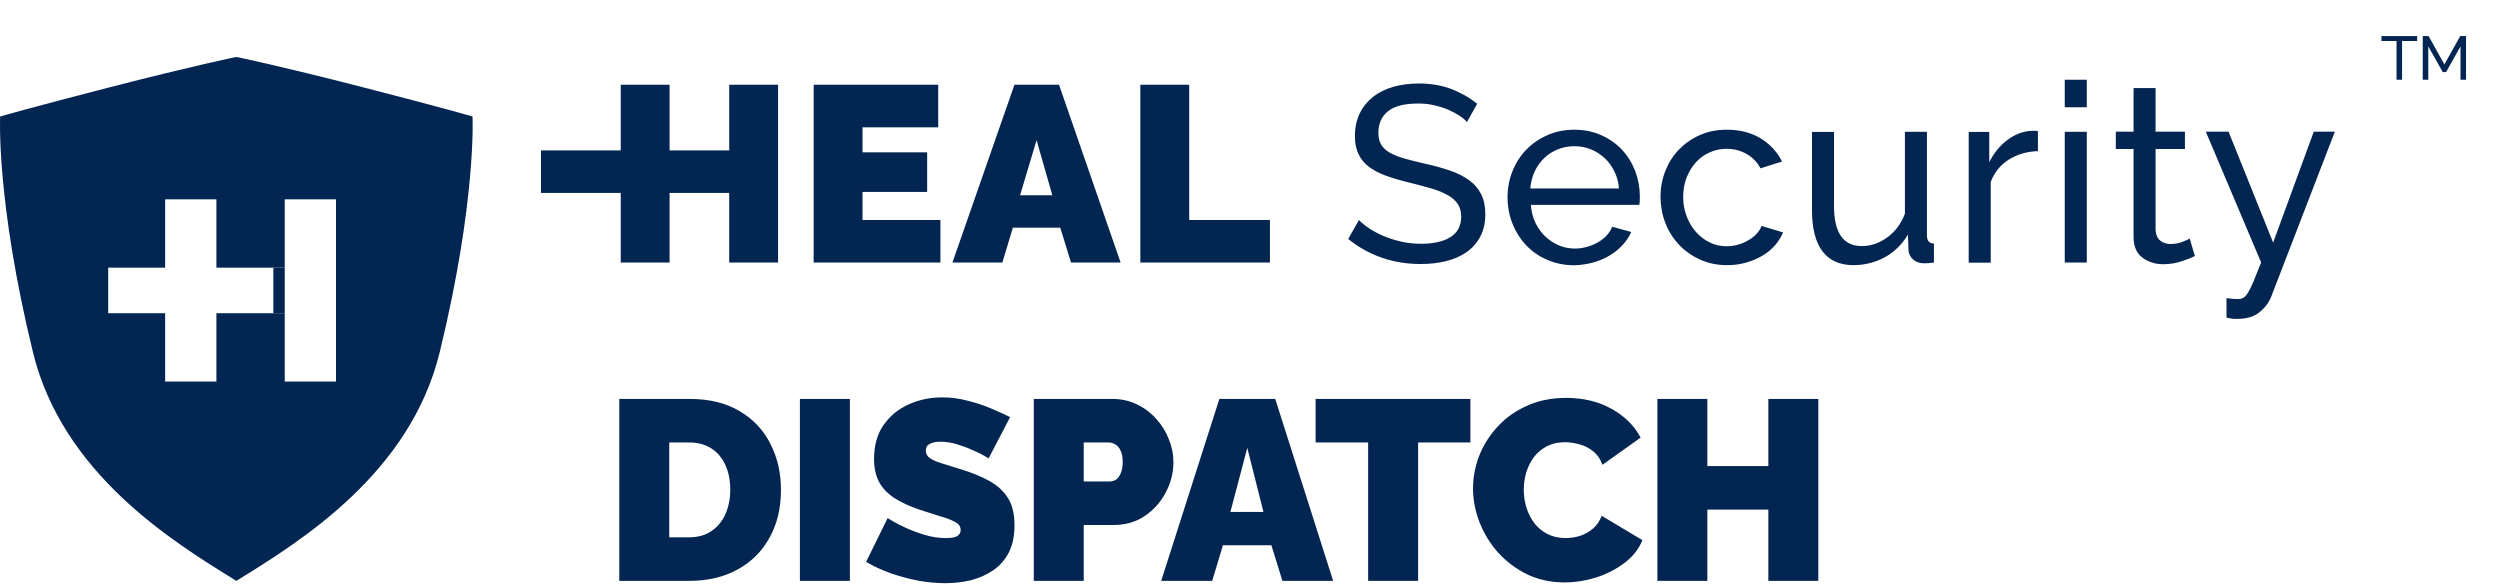
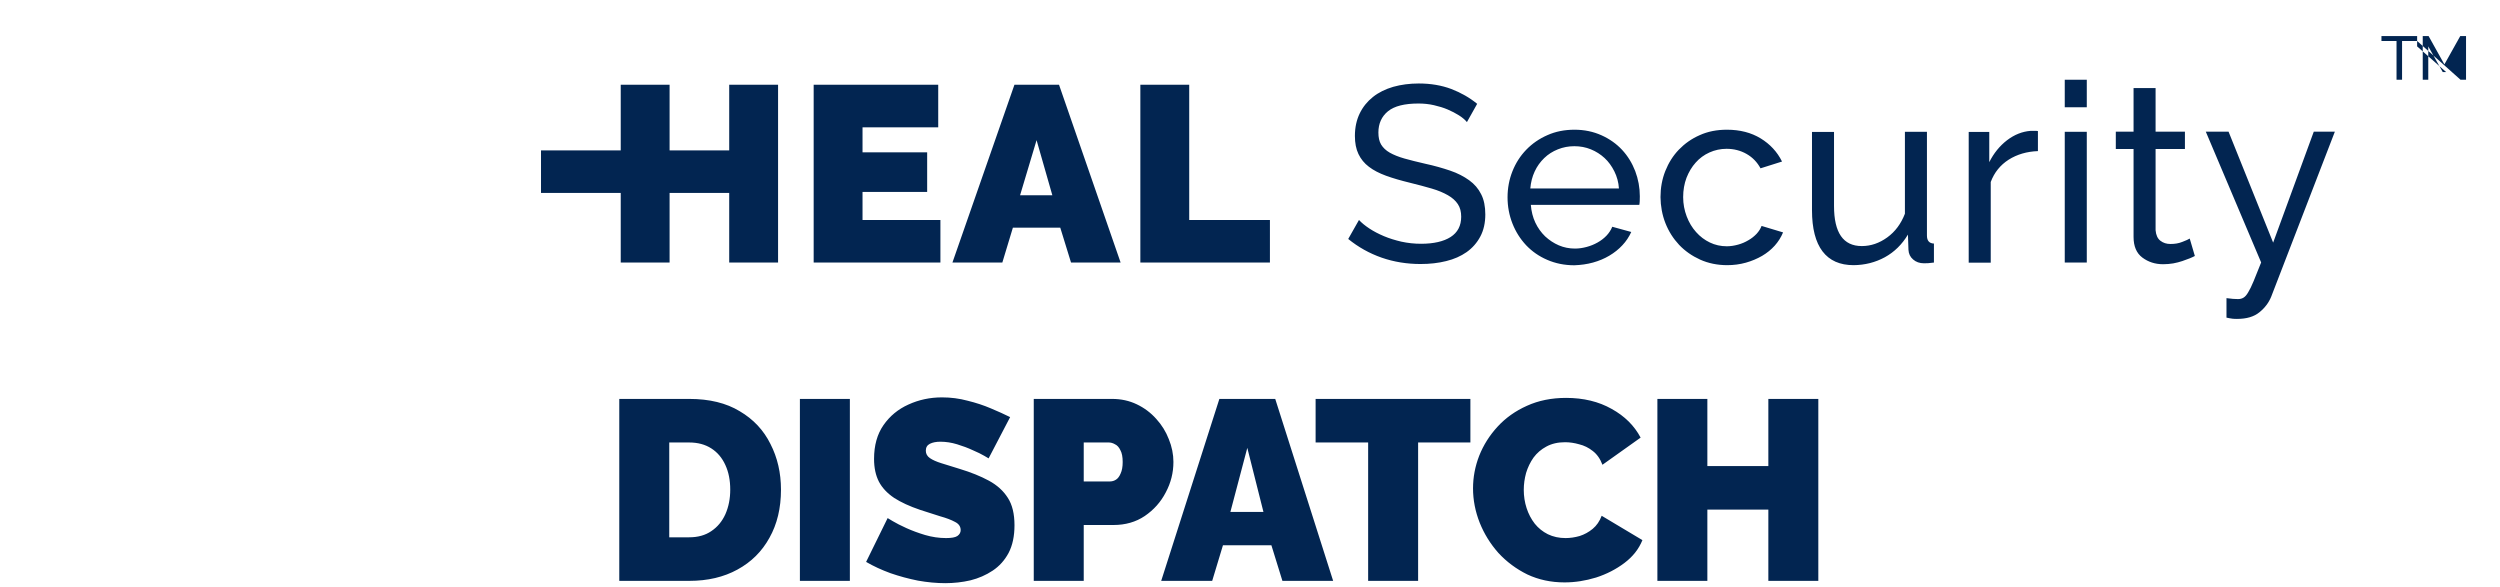
<svg xmlns="http://www.w3.org/2000/svg" width="439" height="103" viewBox="0 0 439 103" fill="none">
  <path d="M390.988 55.78C391.391 55.872 391.74 55.927 392.015 55.963C392.29 56 392.565 56 392.821 56C394.49 56 395.81 55.615 396.763 54.827C397.717 54.058 398.395 53.141 398.817 52.115L410 23.126H406.297L399.165 42.605L391.336 23.126H387.34L397.057 46.086C396.525 47.442 396.085 48.524 395.737 49.367C395.388 50.209 395.077 50.851 394.783 51.327C394.508 51.804 394.233 52.115 393.94 52.28C393.665 52.445 393.353 52.518 392.986 52.518C392.785 52.518 392.491 52.5 392.106 52.482C391.721 52.445 391.336 52.408 390.97 52.353V55.78H390.988ZM384.516 41.89C384.278 42.037 383.856 42.238 383.215 42.476C382.591 42.733 381.895 42.843 381.125 42.843C380.446 42.843 379.86 42.66 379.365 42.275C378.87 41.89 378.595 41.285 378.521 40.424V26.168H383.673V23.126H378.521V15.466H374.653V23.126H371.536V26.168H374.653V41.597C374.653 43.246 375.166 44.456 376.193 45.225C377.22 45.995 378.43 46.398 379.841 46.398C380.465 46.398 381.051 46.343 381.62 46.251C382.188 46.141 382.72 46.013 383.196 45.848C383.673 45.683 384.113 45.518 384.498 45.372C384.883 45.207 385.195 45.078 385.415 44.95L384.516 41.89ZM366.44 14H362.571V18.838H366.44V14ZM366.44 23.144H362.571V46.105H366.44V23.144ZM357.859 23.016C357.713 22.979 357.529 22.979 357.328 22.979H356.576C355.109 23.089 353.734 23.639 352.433 24.628C351.149 25.618 350.104 26.901 349.316 28.476V23.162H345.704V46.123H349.573V31.958C350.196 30.291 351.241 28.989 352.726 28.037C354.211 27.102 355.916 26.607 357.859 26.534V23.016ZM330.982 45.17C332.651 44.254 334.007 42.916 335.034 41.194L335.126 43.869C335.163 44.547 335.419 45.115 335.933 45.555C336.446 46.013 337.088 46.233 337.839 46.233C338.078 46.233 338.316 46.233 338.573 46.215C338.829 46.196 339.159 46.16 339.599 46.105V42.77C338.774 42.733 338.371 42.275 338.371 41.359V23.144H334.503V37.529C333.824 39.288 332.797 40.681 331.404 41.688C330.011 42.696 328.526 43.209 326.931 43.209C323.667 43.209 322.054 40.864 322.054 36.173V23.162H318.186V36.924C318.186 40.113 318.809 42.531 320.037 44.144C321.266 45.757 323.081 46.563 325.501 46.563C327.462 46.544 329.296 46.086 330.982 45.17ZM292.445 39.178C293.014 40.626 293.82 41.89 294.847 42.989C295.874 44.071 297.102 44.932 298.55 45.592C299.98 46.233 301.575 46.563 303.299 46.563C304.436 46.563 305.536 46.416 306.581 46.123C307.626 45.83 308.561 45.427 309.422 44.932C310.266 44.437 311.017 43.833 311.641 43.136C312.264 42.44 312.759 41.652 313.107 40.809L309.331 39.673C309.147 40.167 308.854 40.626 308.451 41.065C308.047 41.487 307.571 41.872 307.021 42.183C306.471 42.513 305.884 42.77 305.224 42.953C304.564 43.136 303.904 43.246 303.225 43.246C302.162 43.246 301.172 43.026 300.255 42.586C299.339 42.147 298.532 41.542 297.835 40.754C297.139 39.984 296.589 39.068 296.185 38.005C295.782 36.942 295.562 35.825 295.562 34.615C295.562 33.387 295.764 32.251 296.149 31.225C296.552 30.199 297.084 29.301 297.762 28.55C298.44 27.78 299.247 27.194 300.182 26.772C301.117 26.351 302.125 26.131 303.171 26.131C304.454 26.131 305.627 26.424 306.691 27.029C307.754 27.634 308.561 28.476 309.147 29.558L312.924 28.366C312.081 26.662 310.816 25.306 309.166 24.298C307.516 23.291 305.536 22.777 303.244 22.777C301.484 22.777 299.889 23.089 298.477 23.73C297.047 24.353 295.837 25.215 294.81 26.277C293.784 27.34 292.995 28.605 292.427 30.034C291.859 31.463 291.584 33.003 291.584 34.615C291.602 36.191 291.877 37.73 292.445 39.178ZM268.722 33.094C268.813 32.013 269.07 31.005 269.492 30.107C269.913 29.191 270.482 28.422 271.16 27.762C271.838 27.102 272.645 26.589 273.562 26.223C274.479 25.856 275.432 25.673 276.459 25.673C277.485 25.673 278.457 25.856 279.355 26.223C280.254 26.589 281.06 27.102 281.757 27.744C282.454 28.385 283.022 29.173 283.48 30.089C283.939 31.005 284.214 32.013 284.287 33.094H268.722ZM279.722 46.105C280.785 45.812 281.739 45.408 282.6 44.895C283.462 44.382 284.232 43.778 284.892 43.063C285.552 42.367 286.065 41.578 286.45 40.736L283.114 39.819C282.875 40.406 282.527 40.937 282.087 41.395C281.629 41.872 281.115 42.257 280.529 42.586C279.942 42.916 279.319 43.173 278.64 43.356C277.962 43.539 277.284 43.649 276.569 43.649C275.579 43.649 274.625 43.466 273.727 43.081C272.829 42.696 272.04 42.165 271.325 41.505C270.628 40.827 270.042 40.021 269.602 39.086C269.162 38.152 268.905 37.107 268.813 35.971H287.862C287.899 35.825 287.917 35.623 287.935 35.348C287.954 35.073 287.954 34.798 287.954 34.469C287.954 32.948 287.679 31.463 287.147 30.052C286.597 28.623 285.827 27.377 284.837 26.314C283.847 25.251 282.637 24.39 281.207 23.749C279.777 23.107 278.2 22.777 276.477 22.777C274.754 22.777 273.158 23.089 271.728 23.73C270.298 24.353 269.052 25.215 268.007 26.296C266.962 27.377 266.155 28.641 265.587 30.071C265.018 31.5 264.725 33.039 264.725 34.652C264.725 36.264 265.018 37.804 265.587 39.251C266.155 40.699 266.962 41.963 267.988 43.063C269.015 44.144 270.243 45.005 271.692 45.628C273.122 46.251 274.717 46.581 276.44 46.581C277.559 46.544 278.659 46.398 279.722 46.105ZM259.39 18.233C258.07 17.152 256.567 16.291 254.862 15.631C253.157 14.989 251.25 14.66 249.142 14.66C247.528 14.66 246.025 14.861 244.65 15.246C243.275 15.649 242.083 16.236 241.093 17.024C240.103 17.811 239.315 18.783 238.765 19.919C238.215 21.055 237.921 22.374 237.921 23.877C237.921 25.105 238.123 26.168 238.545 27.047C238.966 27.927 239.571 28.678 240.378 29.283C241.185 29.906 242.193 30.419 243.385 30.859C244.595 31.298 245.988 31.702 247.565 32.086C248.995 32.435 250.278 32.783 251.415 33.113C252.552 33.442 253.487 33.846 254.257 34.285C255.027 34.725 255.595 35.238 255.998 35.843C256.402 36.448 256.585 37.181 256.585 38.06C256.585 39.636 255.962 40.827 254.733 41.615C253.505 42.403 251.763 42.806 249.545 42.806C248.335 42.806 247.198 42.678 246.098 42.44C244.998 42.183 243.972 41.872 243.018 41.469C242.065 41.065 241.221 40.626 240.47 40.131C239.718 39.636 239.113 39.141 238.636 38.628L236.748 41.963C238.508 43.393 240.47 44.492 242.615 45.243C244.778 45.995 247.052 46.361 249.453 46.361C251.067 46.361 252.57 46.196 253.945 45.848C255.32 45.518 256.512 44.987 257.538 44.272C258.547 43.558 259.353 42.641 259.94 41.542C260.527 40.442 260.82 39.141 260.82 37.657C260.82 36.246 260.582 35.055 260.087 34.102C259.61 33.131 258.895 32.306 257.978 31.647C257.062 30.987 255.943 30.401 254.642 29.961C253.34 29.521 251.873 29.099 250.26 28.751C248.848 28.422 247.638 28.128 246.612 27.835C245.585 27.542 244.723 27.194 244.045 26.809C243.367 26.424 242.853 25.929 242.523 25.38C242.193 24.83 242.046 24.115 242.046 23.272C242.046 21.696 242.615 20.45 243.733 19.534C244.87 18.618 246.648 18.178 249.087 18.178C250.022 18.178 250.92 18.27 251.8 18.471C252.68 18.673 253.468 18.911 254.202 19.223C254.935 19.534 255.595 19.882 256.182 20.249C256.768 20.615 257.245 21.018 257.593 21.44L259.39 18.233ZM222.998 46.105V38.628H208.826V14.88H200.246V46.105H222.998ZM179.126 34.285L182.022 24.61L184.791 34.285H179.126ZM167.246 46.105H176.009L177.861 39.984H186.184L188.073 46.105H196.781L185.964 14.88H178.136L167.246 46.105ZM151.46 38.628V33.699H162.809V26.754H151.46V22.356H164.752V14.88H142.88V46.105H165.137V38.628H151.46ZM128.049 14.88V26.406H117.58V14.88H109V26.406H95V33.882H109V46.105H117.58V33.882H128.049V46.105H136.629V14.88H128.049Z" fill="#022551" />
-   <path d="M424.448 7.196H421.802V14H420.83V7.196H418.184V6.332H424.448V7.196ZM432.064 14V8.146L429.537 12.65H428.943L426.405 8.146V14H425.433V6.332H426.459L429.235 11.311L432.021 6.332H433.036V14H432.064Z" fill="#022551" />
-   <path fill-rule="evenodd" clip-rule="evenodd" d="M63.639 15.302C48.483 11.405 41.5 10 41.5 10C41.5 10 34.517 11.405 19.361 15.302C5.044 18.983 0.025 20.455 0.025 20.455C0.025 20.455 -0.712 35.178 5.782 61.831C10.979 83.158 30.236 95.046 41.211 101.821L41.5 102L41.786 101.823C52.76 95.049 72.02 83.158 77.218 61.831C83.712 35.178 82.975 20.455 82.975 20.455C82.975 20.455 77.956 18.983 63.639 15.302ZM50 47V35H59V67H50V55H38V67H29V55H19V47H29V35H38V47H50Z" fill="#022551" />
-   <path d="M48 47H50V55H48V47Z" fill="#022551" />
+   <path d="M424.448 7.196H421.802V14H420.83V7.196H418.184V6.332H424.448V7.196ZV8.146L429.537 12.65H428.943L426.405 8.146V14H425.433V6.332H426.459L429.235 11.311L432.021 6.332H433.036V14H432.064Z" fill="#022551" />
  <path d="M108.745 102V70.05H121.03C124.57 70.05 127.525 70.77 129.895 72.21C132.295 73.62 134.095 75.54 135.295 77.97C136.525 80.37 137.14 83.04 137.14 85.98C137.14 89.22 136.465 92.04 135.115 94.44C133.795 96.84 131.92 98.7 129.49 100.02C127.09 101.34 124.27 102 121.03 102H108.745ZM128.23 85.98C128.23 84.33 127.945 82.89 127.375 81.66C126.805 80.4 125.98 79.425 124.9 78.735C123.82 78.045 122.53 77.7 121.03 77.7H117.52V94.35H121.03C122.56 94.35 123.85 93.99 124.9 93.27C125.98 92.55 126.805 91.56 127.375 90.3C127.945 89.01 128.23 87.57 128.23 85.98ZM140.462 102V70.05H149.237V102H140.462ZM173.599 80.49C173.599 80.49 173.344 80.34 172.834 80.04C172.324 79.74 171.649 79.41 170.809 79.05C169.969 78.66 169.054 78.315 168.064 78.015C167.074 77.715 166.099 77.565 165.139 77.565C164.389 77.565 163.774 77.685 163.294 77.925C162.814 78.165 162.574 78.57 162.574 79.14C162.574 79.68 162.814 80.115 163.294 80.445C163.774 80.775 164.449 81.075 165.319 81.345C166.219 81.615 167.284 81.945 168.514 82.335C170.494 82.935 172.204 83.625 173.644 84.405C175.084 85.185 176.194 86.19 176.974 87.42C177.754 88.62 178.144 90.225 178.144 92.235C178.144 94.155 177.799 95.775 177.109 97.095C176.419 98.385 175.489 99.42 174.319 100.2C173.149 100.98 171.844 101.55 170.404 101.91C168.964 102.24 167.494 102.405 165.994 102.405C164.464 102.405 162.859 102.255 161.179 101.955C159.529 101.625 157.924 101.19 156.364 100.65C154.804 100.08 153.379 99.42 152.089 98.67L155.869 90.975C155.869 90.975 156.169 91.155 156.769 91.515C157.369 91.875 158.164 92.28 159.154 92.73C160.144 93.18 161.239 93.585 162.439 93.945C163.669 94.305 164.899 94.485 166.129 94.485C167.089 94.485 167.749 94.365 168.109 94.125C168.499 93.855 168.694 93.51 168.694 93.09C168.694 92.46 168.364 91.98 167.704 91.65C167.044 91.29 166.174 90.96 165.094 90.66C164.044 90.33 162.874 89.955 161.584 89.535C159.724 88.905 158.194 88.2 156.994 87.42C155.794 86.61 154.909 85.665 154.339 84.585C153.769 83.475 153.484 82.14 153.484 80.58C153.484 78.21 154.039 76.23 155.149 74.64C156.259 73.05 157.714 71.85 159.514 71.04C161.344 70.2 163.309 69.78 165.409 69.78C166.969 69.78 168.469 69.975 169.909 70.365C171.379 70.725 172.744 71.175 174.004 71.715C175.294 72.255 176.419 72.765 177.379 73.245L173.599 80.49ZM181.528 102V70.05H195.298C196.858 70.05 198.298 70.365 199.618 70.995C200.938 71.625 202.078 72.48 203.038 73.56C203.998 74.61 204.733 75.795 205.243 77.115C205.783 78.435 206.053 79.77 206.053 81.12C206.053 83.01 205.603 84.795 204.703 86.475C203.833 88.155 202.603 89.535 201.013 90.615C199.453 91.665 197.623 92.19 195.523 92.19H190.303V102H181.528ZM190.303 84.54H194.938C195.298 84.54 195.643 84.435 195.973 84.225C196.303 84.015 196.573 83.655 196.783 83.145C197.023 82.635 197.143 81.96 197.143 81.12C197.143 80.22 197.008 79.53 196.738 79.05C196.498 78.54 196.183 78.195 195.793 78.015C195.433 77.805 195.073 77.7 194.713 77.7H190.303V84.54ZM214.121 70.05H223.931L234.101 102H225.191L223.256 95.745H214.751L212.861 102H203.906L214.121 70.05ZM221.861 89.895L219.026 78.645L216.056 89.895H221.861ZM258.201 77.7H249.021V102H240.246V77.7H231.021V70.05H258.201V77.7ZM258.664 85.755C258.664 83.805 259.024 81.9 259.744 80.04C260.494 78.15 261.574 76.44 262.984 74.91C264.394 73.38 266.104 72.165 268.114 71.265C270.154 70.335 272.449 69.87 274.999 69.87C278.059 69.87 280.729 70.515 283.009 71.805C285.289 73.065 286.984 74.745 288.094 76.845L281.389 81.615C280.999 80.565 280.429 79.755 279.679 79.185C278.959 78.615 278.164 78.225 277.294 78.015C276.454 77.775 275.629 77.655 274.819 77.655C273.559 77.655 272.464 77.91 271.534 78.42C270.634 78.9 269.884 79.545 269.284 80.355C268.714 81.165 268.279 82.065 267.979 83.055C267.709 84.045 267.574 85.035 267.574 86.025C267.574 87.135 267.739 88.2 268.069 89.22C268.399 90.24 268.879 91.155 269.509 91.965C270.139 92.745 270.904 93.36 271.804 93.81C272.734 94.26 273.769 94.485 274.909 94.485C275.719 94.485 276.544 94.365 277.384 94.125C278.224 93.855 278.989 93.435 279.679 92.865C280.369 92.295 280.894 91.53 281.254 90.57L288.409 94.845C287.779 96.405 286.729 97.74 285.259 98.85C283.789 99.96 282.124 100.815 280.264 101.415C278.404 101.985 276.559 102.27 274.729 102.27C272.359 102.27 270.184 101.805 268.204 100.875C266.254 99.915 264.559 98.655 263.119 97.095C261.709 95.505 260.614 93.735 259.834 91.785C259.054 89.805 258.664 87.795 258.664 85.755ZM319.297 70.05V102H310.522V89.49H299.812V102H291.037V70.05H299.812V81.84H310.522V70.05H319.297Z" fill="#022551" />
</svg>